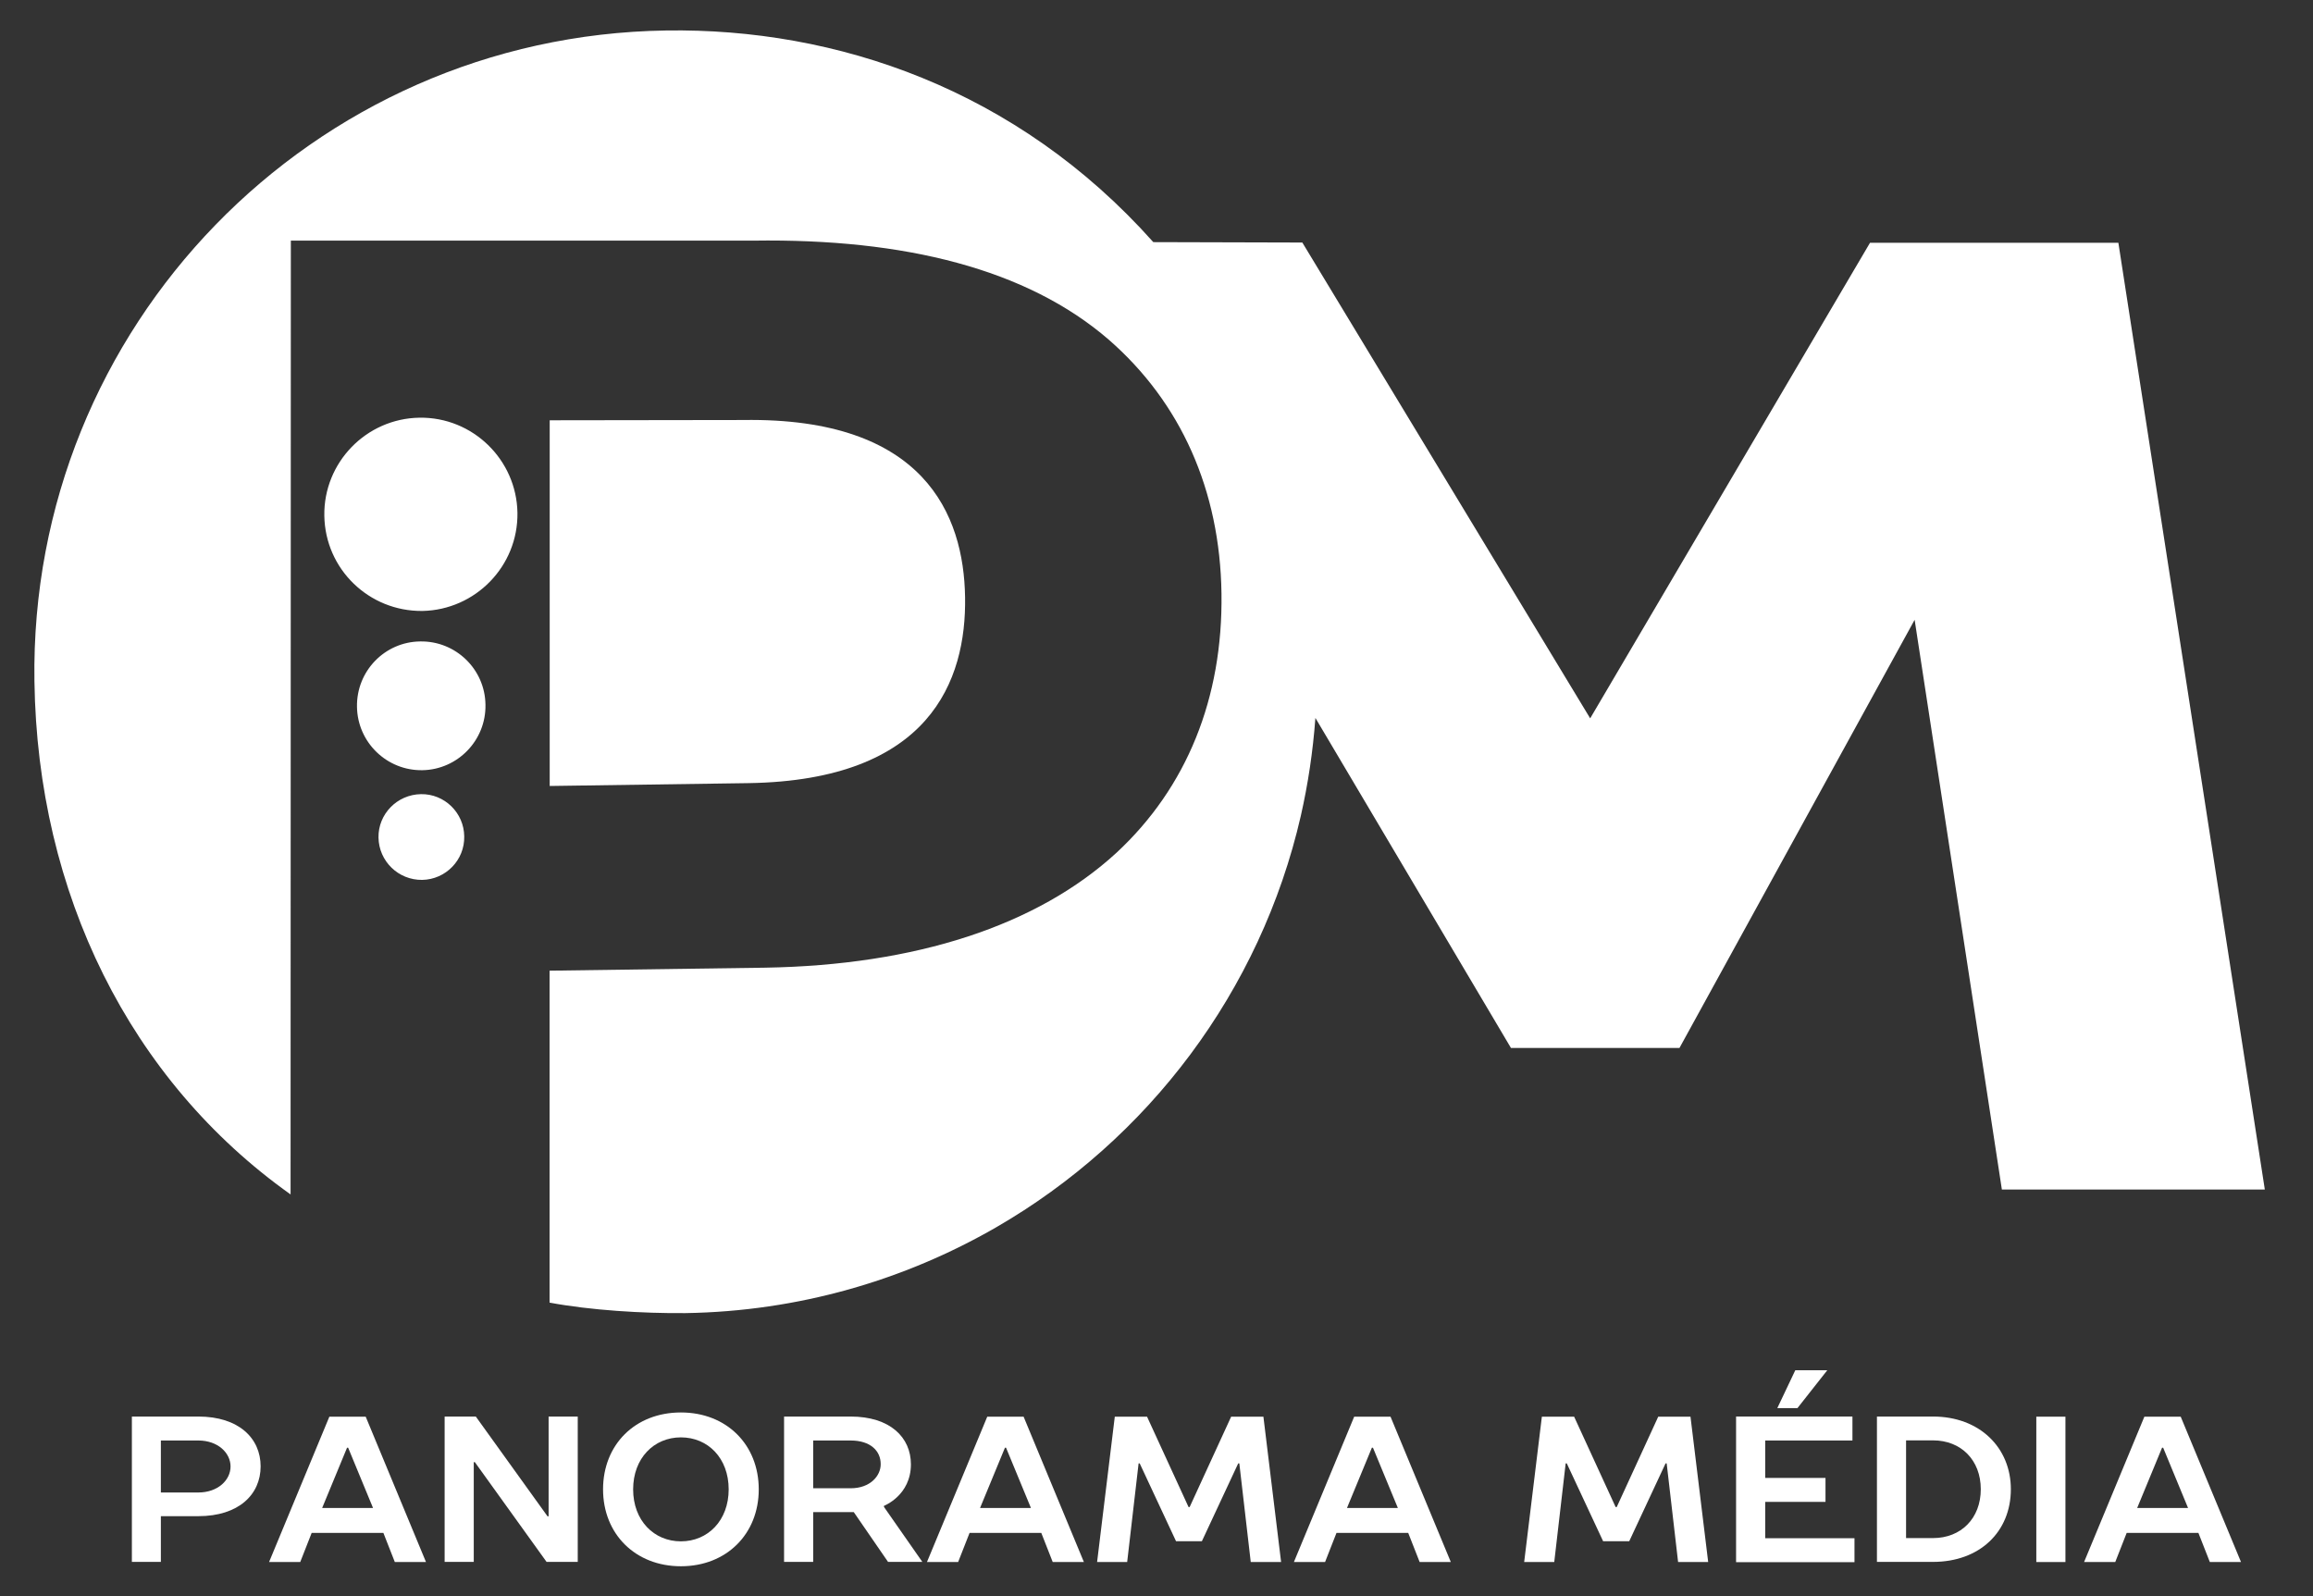
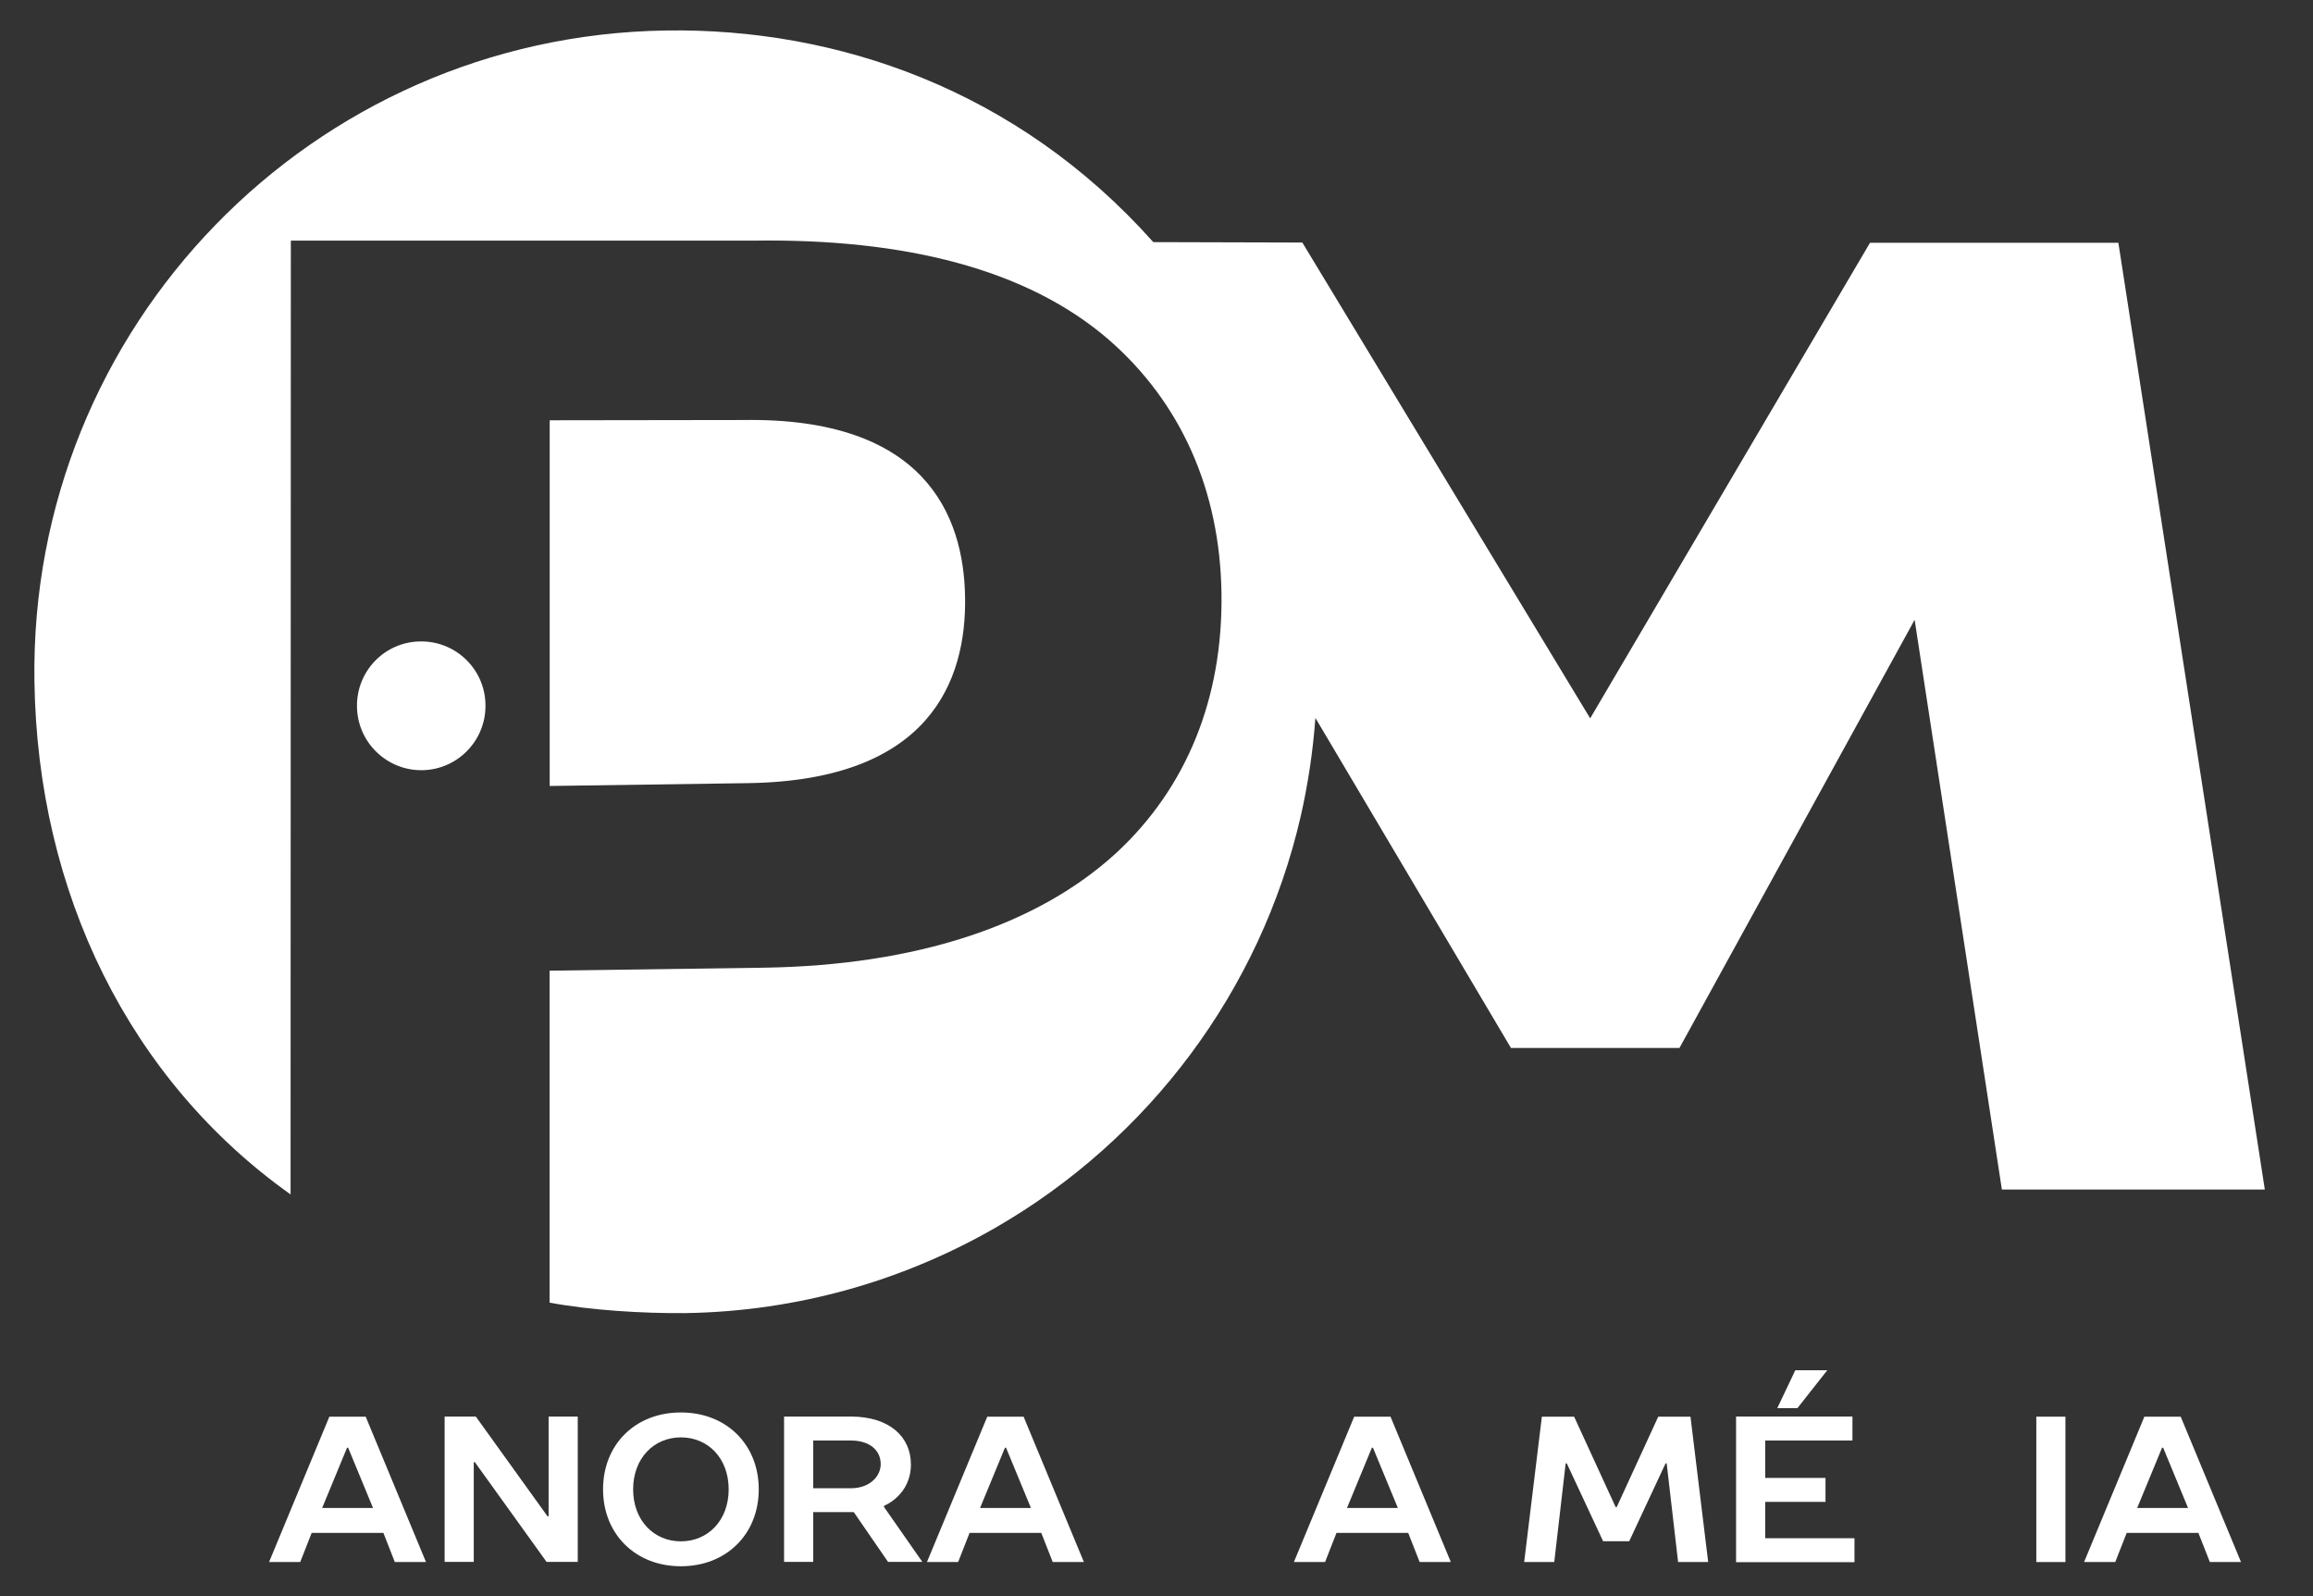
<svg xmlns="http://www.w3.org/2000/svg" version="1.1" baseProfile="basic" id="Calque_1" x="0px" y="0px" viewBox="0 0 1699.5 1172.7" xml:space="preserve">
  <rect x="0" y="0" width="1699.5" height="1172.7" fill="#333333" stroke="none" />
  <g>
    <path fill="#FFFFFF" d="M709.1,438.8c-0.9-60.5-29.9-132.3-163.1-130.2l-142.1,0.2v268.7l146.2-2.1   C683.2,573.3,710.1,500.1,709.1,438.8z" />
    <g>
-       <path fill="#FFFFFF" d="M308.2,306.9c39.1-0.6,71.3,30.8,72,69.8c0.6,39.3-30.9,71.4-69.8,72.2c-39.4,0.4-71.5-30.8-72.1-70    C237.7,339.9,269,307.5,308.2,306.9z" />
      <path fill="#FFFFFF" d="M308.7,471.3c26.1-0.5,47.7,20.4,48,46.5c0.5,26.2-20.5,47.7-46.4,48.1c-26.1,0.4-47.6-20.5-48-46.5    C261.8,493.1,282.7,471.6,308.7,471.3z" />
-       <path fill="#FFFFFF" d="M309.3,583.5c17.3-0.3,31.6,13.7,31.8,31c0.4,17.4-13.6,31.7-30.9,32c-17.5,0.2-31.8-13.7-32.1-31.1    C277.8,598.2,291.7,583.8,309.3,583.5z" />
    </g>
    <g>
      <path fill="#FFFFFF" d="M1556.5,178.4H1374l-205.6,349.4L956.9,178.2l-109.5-0.3C747.1,65.3,614.2,20.5,489.4,22.4    c-260.3,3.9-468,217.8-464.1,478.1c2.2,156,70.2,293.3,188.2,377.1l0.2-700.8h340.2c110.6-1.6,200.7,20.8,260.8,72.8    c53,46.2,81.7,110.6,82.8,186.4c1.1,77-25.6,142.7-77.1,190.5C762.1,680.1,672.9,709.2,562,711l-158.2,2.2v243.9    c29.9,5.6,68.5,8,99.9,7.7c83.1-1.3,160.8-24.2,228-62.9c111.8-64.5,194.5-173.5,224.1-302.5c5.3-23.4,8.9-47.3,10.7-71.9    L1110.2,770H1234l172.8-314.6l64.1,418.6h193.2L1556.5,178.4z" />
      <g>
        <polygon fill="#FFFFFF" points="1305.9,1034.6 1319.1,1006.8 1342.6,1006.8 1320.7,1034.6    " />
        <g>
-           <path fill="#FFFFFF" d="M145.7,1040.8c29.8,0,45.8,16,45.8,36.6s-16,36.6-45.8,36.6h-27.5v33.6H96.9v-106.8L145.7,1040.8      L145.7,1040.8z M118.2,1058.4v38.2h27.5c14.5,0,23.7-9.2,23.7-19.1s-9.2-19.1-23.7-19.1H118.2z" />
          <path fill="#FFFFFF" d="M313,1147.7h-22.9l-8.4-21.4H229l-8.4,21.4h-22.9l44.3-106.8h26.7L313,1147.7z M236.7,1108h37.4      l-18.3-44.3H255L236.7,1108z" />
          <path fill="#FFFFFF" d="M403.1,1114.1v-73.3h21.4v106.8h-22.9l-52.7-73.3h-0.8v73.3h-21.4v-106.8h22.9l52.7,73.3H403.1z" />
          <path fill="#FFFFFF" d="M500.3,1037.8c33.6,0,57.2,23.7,57.2,56.5s-23.7,56.5-57.2,56.5s-57.2-23.7-57.2-56.5      C443.1,1061.4,466.7,1037.8,500.3,1037.8z M500.3,1056.1c-19.8,0-35.1,15.3-35.1,38.2c0,22.9,15.3,38.2,35.1,38.2      c19.8,0,35.1-15.3,35.1-38.2C535.4,1071.4,520.2,1056.1,500.3,1056.1z" />
          <path fill="#FFFFFF" d="M625,1040.8c29,0,44.3,15.3,44.3,35.1c0,22.9-19.8,30.5-19.8,30.5v0.8l28.2,40.4h-25.2l-25.2-36.6h-29.8      v36.6h-21.4v-106.8H625z M625,1058.4h-27.5v35.1H625c14.5,0,22.1-9.2,22.1-17.6C647.2,1066,639.5,1058.4,625,1058.4z" />
          <path fill="#FFFFFF" d="M796.4,1147.7h-22.9l-8.4-21.4h-52.7l-8.4,21.4h-22.9l44.3-106.8h26.7L796.4,1147.7z M720.1,1108h37.4      l-18.3-44.3h-0.8L720.1,1108z" />
-           <path fill="#FFFFFF" d="M864.1,1132.4l-26.7-57.2h-0.8l-8.4,72.5h-22.1l13-106.8h23.7l30.5,66.4h0.8l30.5-66.4h23.7l13,106.8      H919l-8.4-72.5h-0.8l-26.7,57.2H864.1z" />
          <path fill="#FFFFFF" d="M1066,1147.7h-22.9l-8.4-21.4H982l-8.4,21.4h-22.9l44.3-106.8h26.7L1066,1147.7z M989.7,1108h37.4      l-18.3-44.3h-0.8L989.7,1108z" />
          <path fill="#FFFFFF" d="M1177.9,1132.4l-26.7-57.2h-0.8l-8.4,72.5h-22.1l13-106.8h23.7l30.5,66.4h0.8l30.5-66.4h23.7l13,106.8      H1233l-8.4-72.5h-0.8l-26.7,57.2H1177.9z" />
          <path fill="#FFFFFF" d="M1275.6,1040.8h85.5v17.6H1297v27.5h44.3v17.6H1297v26.7h65.6v17.6h-87V1040.8z" />
-           <path fill="#FFFFFF" d="M1420.3,1040.8c34.3,0,57.2,22.9,57.2,53.4c0,31.3-22.9,53.4-57.2,53.4h-41.2v-106.8H1420.3z       M1400.5,1058.4v71.7h19.8c20.6,0,35.1-14.5,35.1-35.9s-14.5-35.9-35.1-35.9h-19.8V1058.4z" />
          <path fill="#FFFFFF" d="M1517.6,1147.7h-21.4v-106.8h21.4V1147.7z" />
          <path fill="#FFFFFF" d="M1646.6,1147.7h-22.9l-8.4-21.4h-52.7l-8.4,21.4h-22.9l44.3-106.8h26.7L1646.6,1147.7z M1570.3,1108      h37.4l-18.3-44.3h-0.8L1570.3,1108z" />
        </g>
      </g>
    </g>
  </g>
</svg>